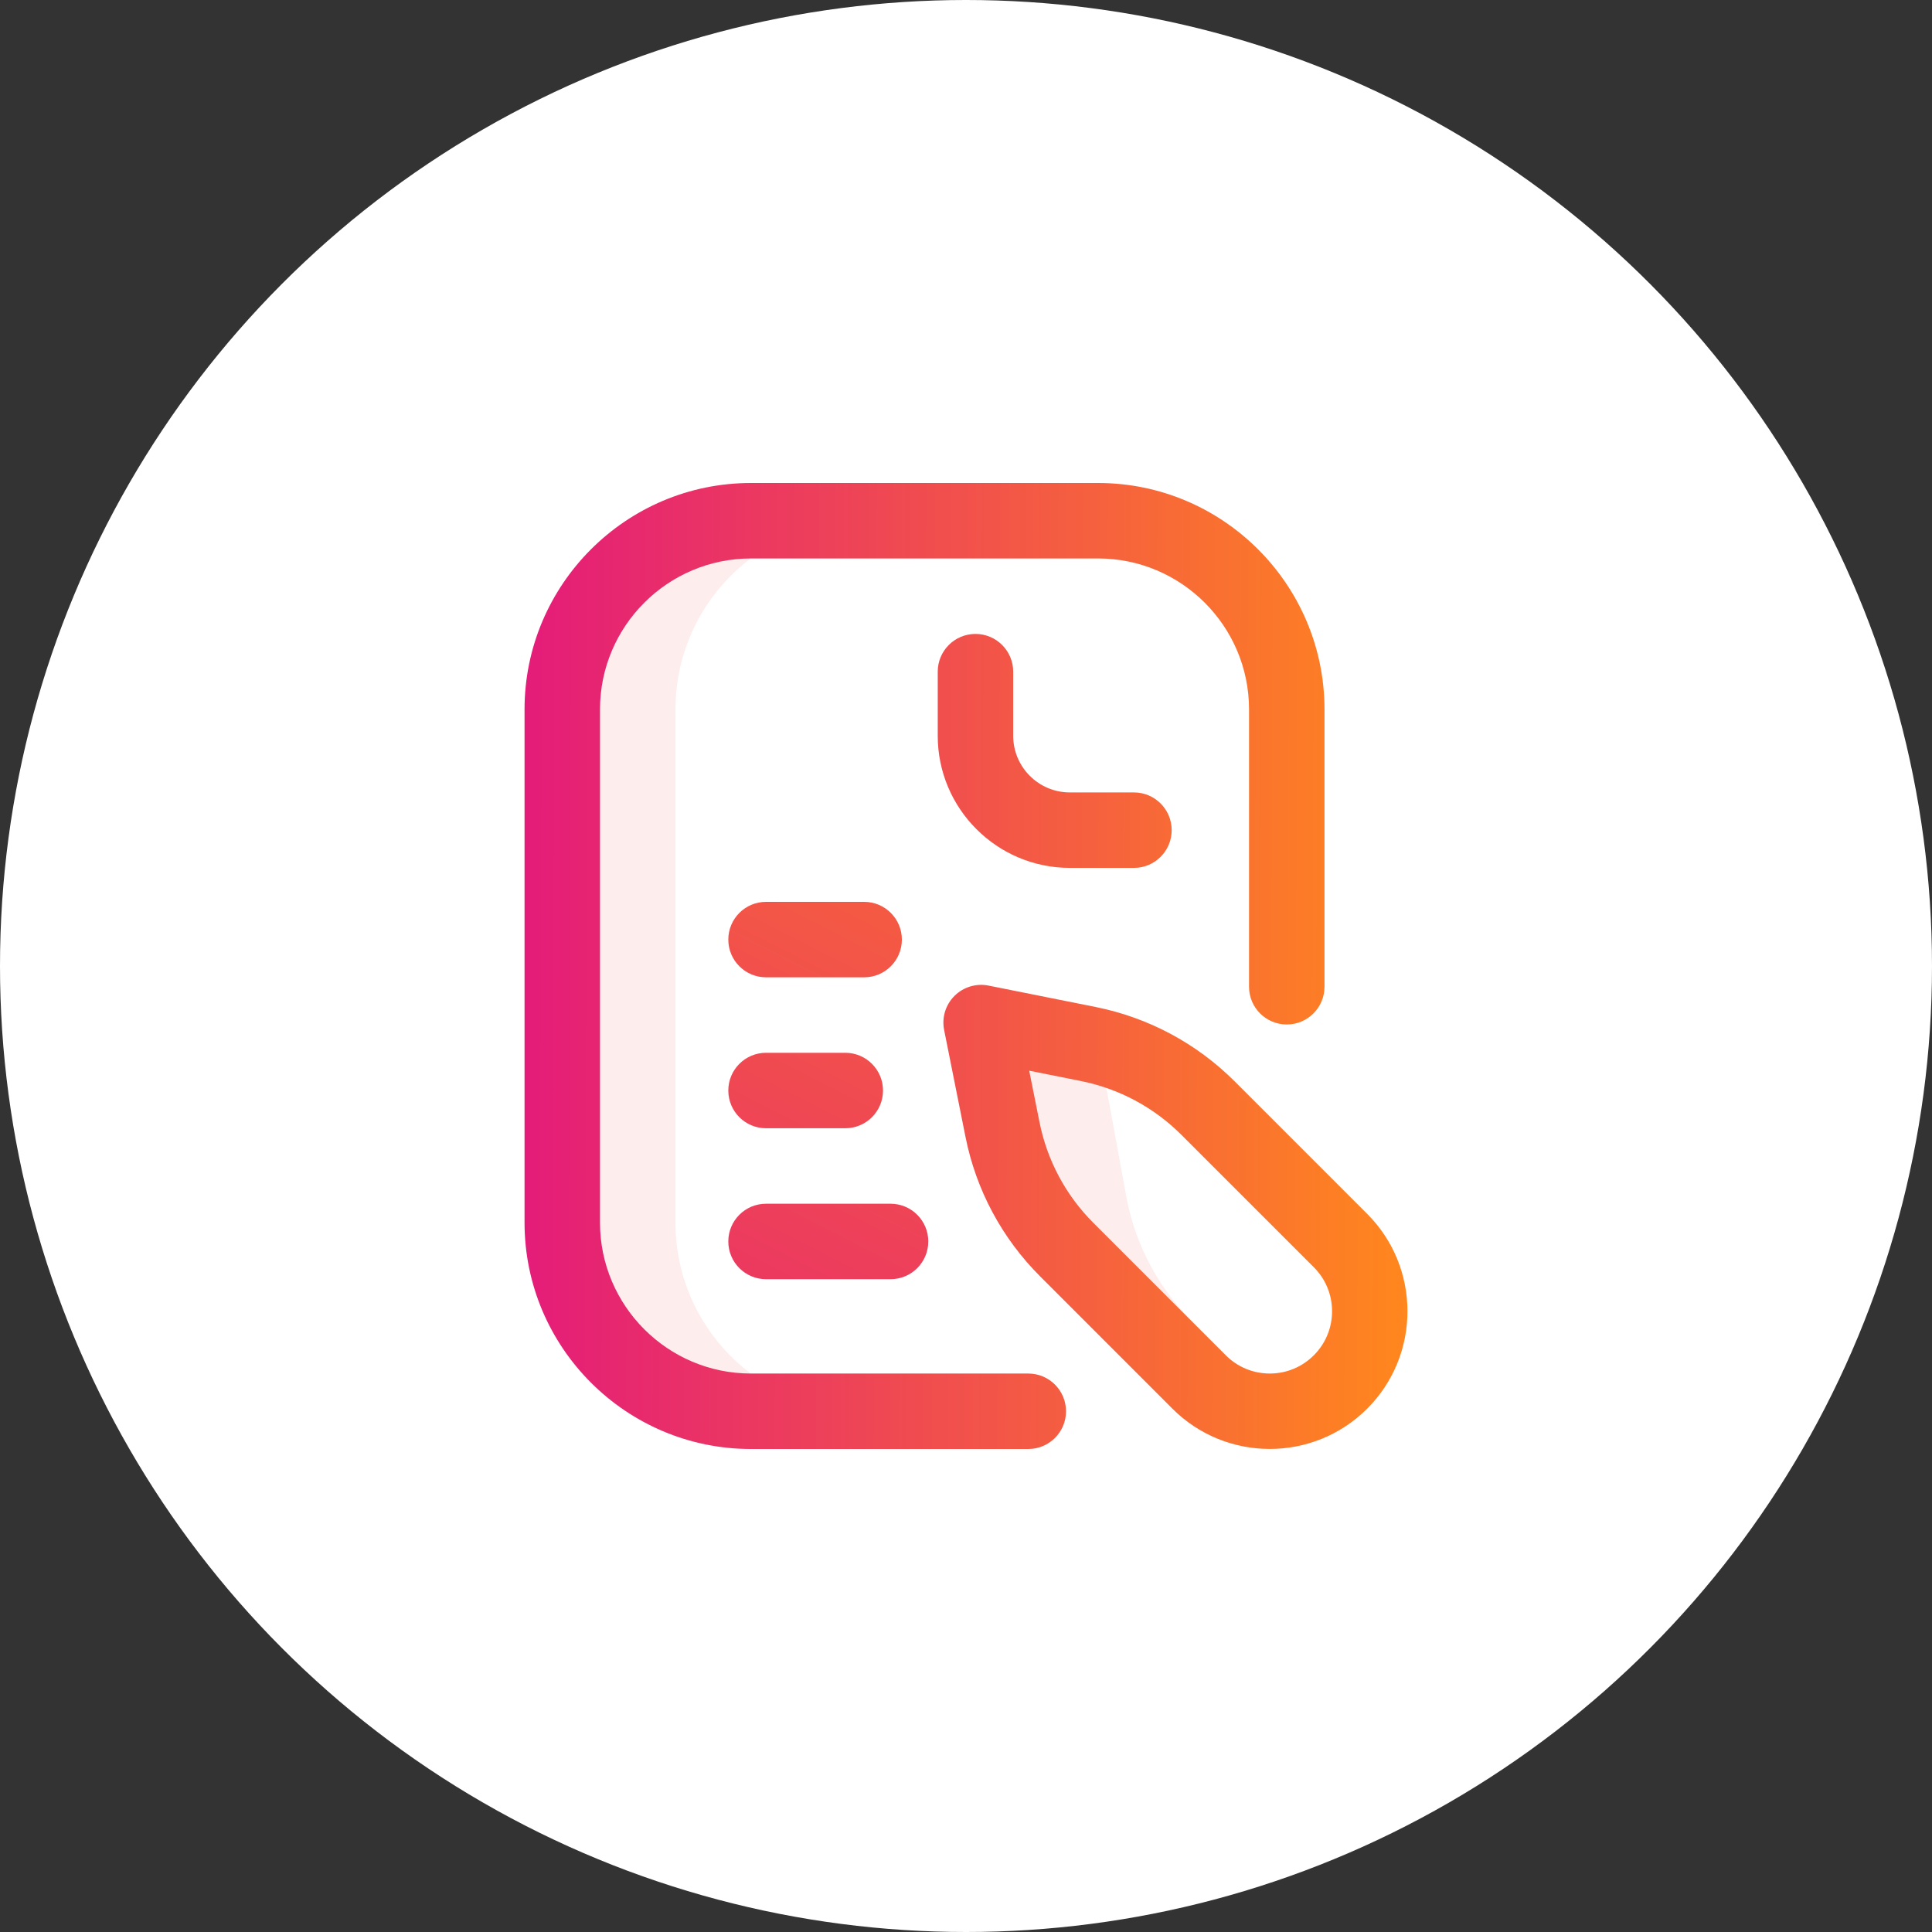
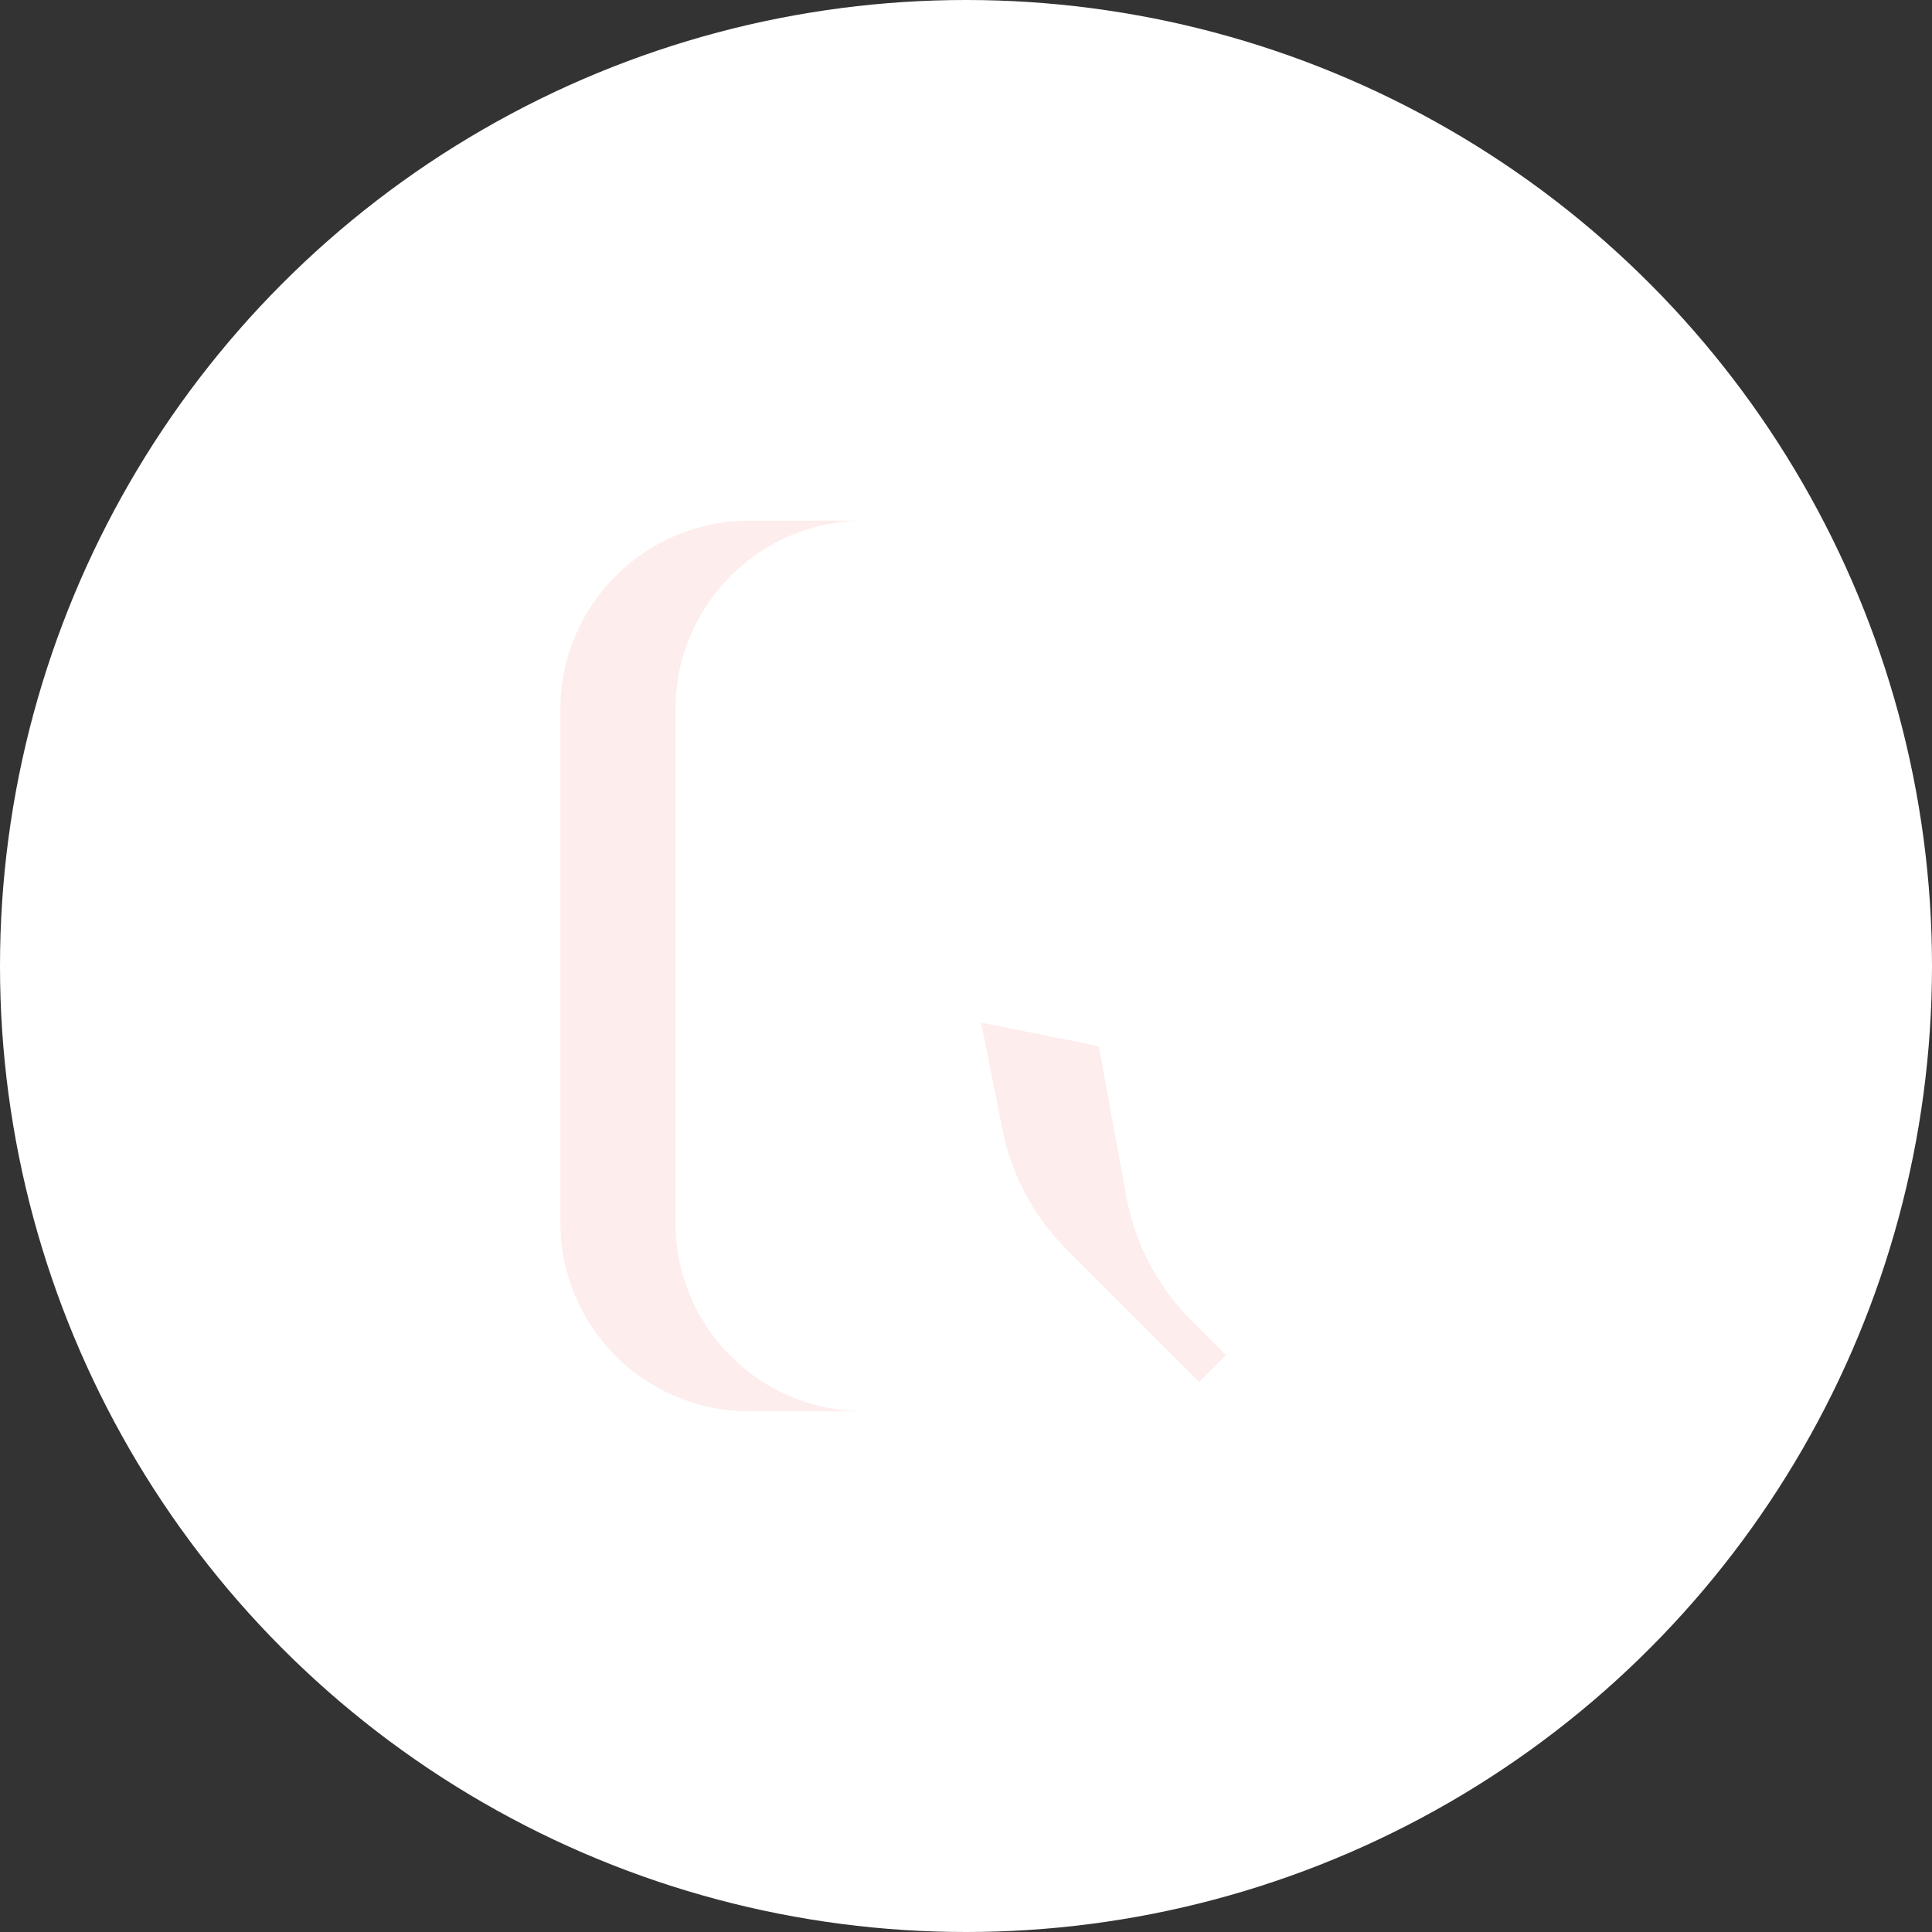
<svg xmlns="http://www.w3.org/2000/svg" width="100" height="100" viewBox="0 0 100 100" fill="none">
  <rect x="0" y="0" width="100" height="100" fill="#333333" stroke="none" />
  <circle cx="50" cy="50" r="50" fill="white" />
  <path d="M44.7 73.047H38.771C33.378 73.047 29.006 68.675 29.006 63.281V36.719C29.006 31.325 33.378 26.953 38.771 26.953H44.7C39.322 26.953 34.963 31.323 34.963 36.715V63.285C34.963 68.677 39.322 73.047 44.7 73.047ZM61.663 68.349C59.964 66.649 58.805 64.485 58.334 62.128L56.872 54.162C56.688 54.116 56.503 54.073 56.316 54.036L50.783 52.93L51.889 58.463C52.36 60.82 53.518 62.985 55.218 64.684L62.065 71.531L63.455 70.14L61.663 68.349Z" fill="#FEEDED" />
-   <path d="M53.224 75H38.869C32.407 75 27.15 69.743 27.15 63.281V36.719C27.15 30.257 32.407 25 38.869 25H56.838C63.299 25 68.556 30.257 68.556 36.719V51.074C68.556 52.153 67.682 53.027 66.603 53.027C65.525 53.027 64.65 52.153 64.65 51.074V36.719C64.65 32.411 61.145 28.906 56.838 28.906H38.869C34.561 28.906 31.056 32.411 31.056 36.719V63.281C31.056 67.589 34.561 71.094 38.869 71.094H53.224C54.303 71.094 55.177 71.968 55.177 73.047C55.177 74.126 54.303 75 53.224 75ZM70.765 72.912C73.545 70.132 73.545 65.61 70.765 62.83L63.919 55.984C61.94 54.005 59.444 52.669 56.699 52.12L51.166 51.014C50.526 50.887 49.864 51.087 49.402 51.549C48.94 52.01 48.74 52.672 48.868 53.312L49.974 58.846C50.522 61.59 51.858 64.087 53.837 66.065L60.683 72.912C62.073 74.302 63.899 74.997 65.724 74.997C67.55 74.997 69.375 74.302 70.765 72.912ZM55.934 55.951C57.919 56.348 59.725 57.314 61.156 58.746L68.003 65.592C68.612 66.201 68.947 67.01 68.947 67.871C68.947 68.732 68.612 69.541 68.003 70.15C67.394 70.758 66.585 71.094 65.724 71.094C64.864 71.094 64.054 70.758 63.446 70.15L56.599 63.303C55.167 61.872 54.201 60.066 53.804 58.081L53.272 55.419L55.934 55.951ZM60.646 42.969C60.646 41.89 59.772 41.016 58.693 41.016H55.373C53.757 41.016 52.443 39.701 52.443 38.086V34.766C52.443 33.687 51.569 32.812 50.49 32.812C49.411 32.812 48.537 33.687 48.537 34.766V38.086C48.537 41.855 51.603 44.922 55.373 44.922H58.693C59.772 44.922 60.646 44.047 60.646 42.969Z" fill="url(#paint0_linear)" />
-   <path d="M44.728 50.586H39.65C38.571 50.586 37.697 49.712 37.697 48.633C37.697 47.554 38.571 46.68 39.65 46.68H44.728C45.807 46.68 46.681 47.554 46.681 48.633C46.681 49.712 45.807 50.586 44.728 50.586ZM45.705 56.445C45.705 55.367 44.83 54.492 43.752 54.492H39.65C38.571 54.492 37.697 55.367 37.697 56.445C37.697 57.524 38.571 58.398 39.65 58.398H43.752C44.83 58.398 45.705 57.524 45.705 56.445ZM48.048 64.258C48.048 63.179 47.174 62.305 46.095 62.305H39.65C38.571 62.305 37.697 63.179 37.697 64.258C37.697 65.337 38.571 66.211 39.65 66.211H46.095C47.174 66.211 48.048 65.337 48.048 64.258Z" fill="url(#paint1_linear)" />
  <defs>
    <linearGradient id="paint0_linear" x1="27.15" y1="50" x2="72.849" y2="50.152" gradientUnits="userSpaceOnUse">
      <stop stop-color="#E41C79" />
      <stop offset="1" stop-color="#FF871D" />
      <stop offset="1" stop-color="#FF871D" />
    </linearGradient>
    <linearGradient id="paint1_linear" x1="40.595" y1="66.211" x2="49.071" y2="49.574" gradientUnits="userSpaceOnUse">
      <stop stop-color="#EC3A5F" />
      <stop offset="1" stop-color="#F45944" />
    </linearGradient>
  </defs>
</svg>